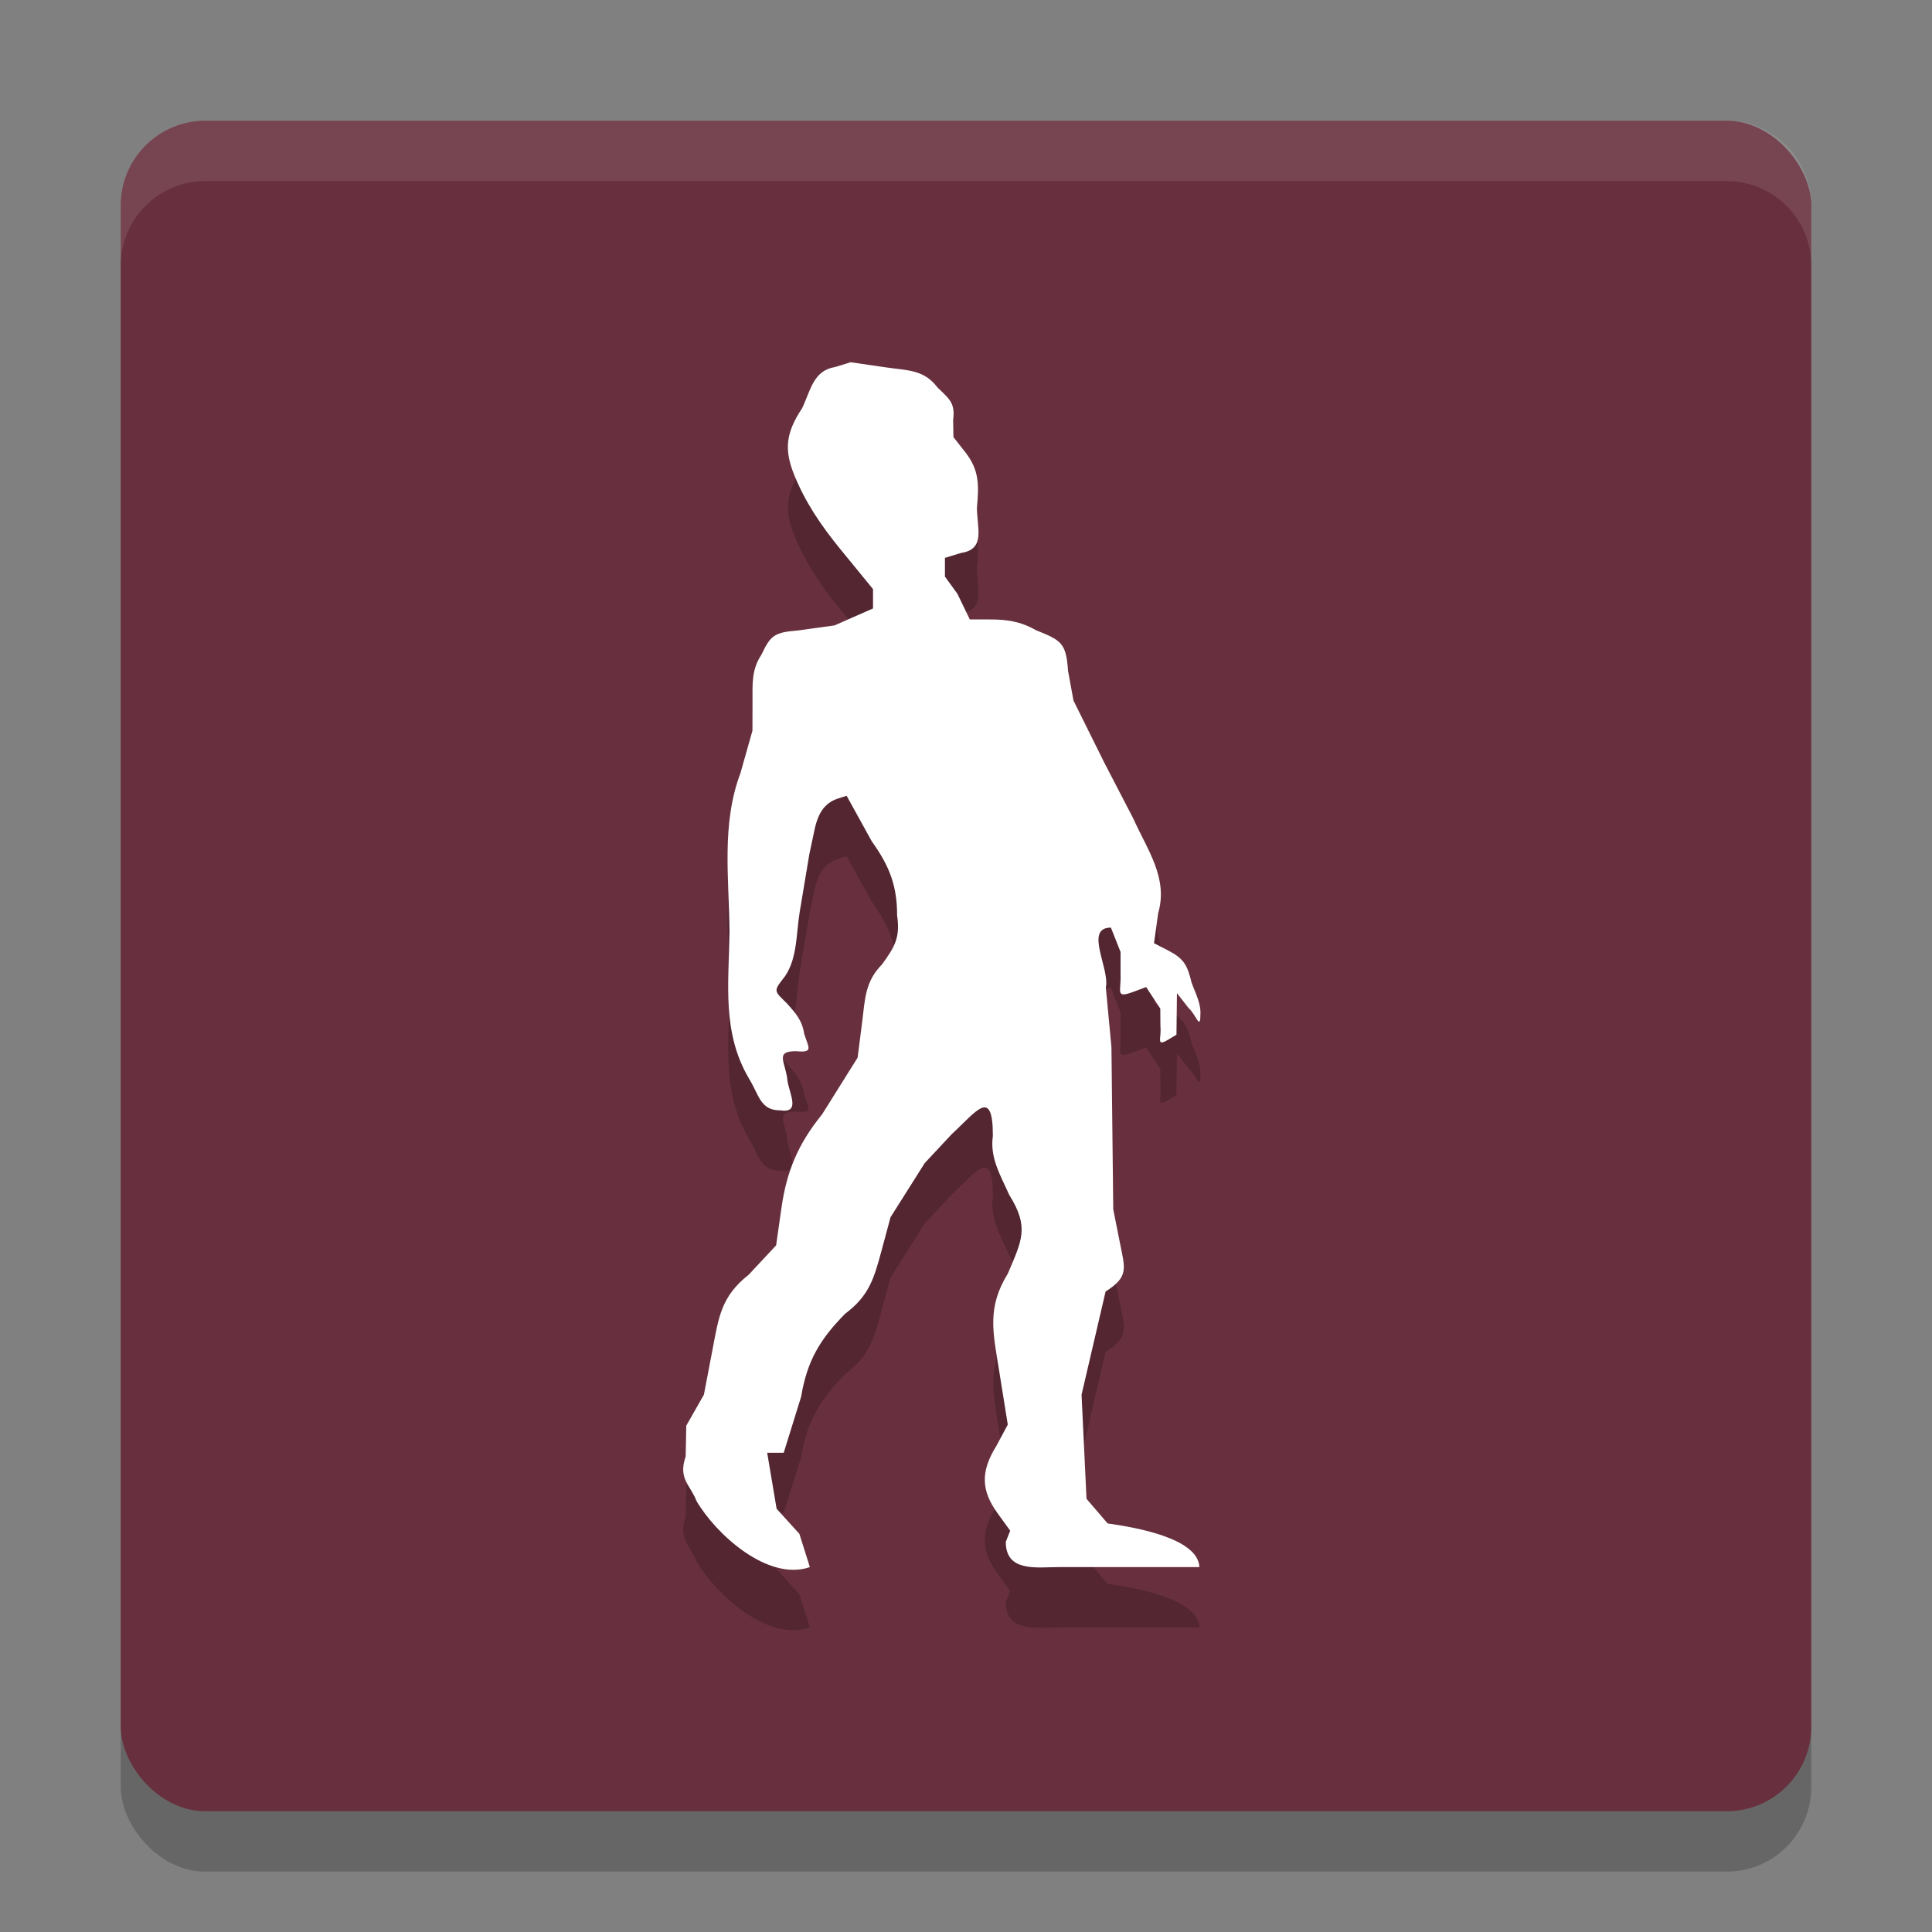
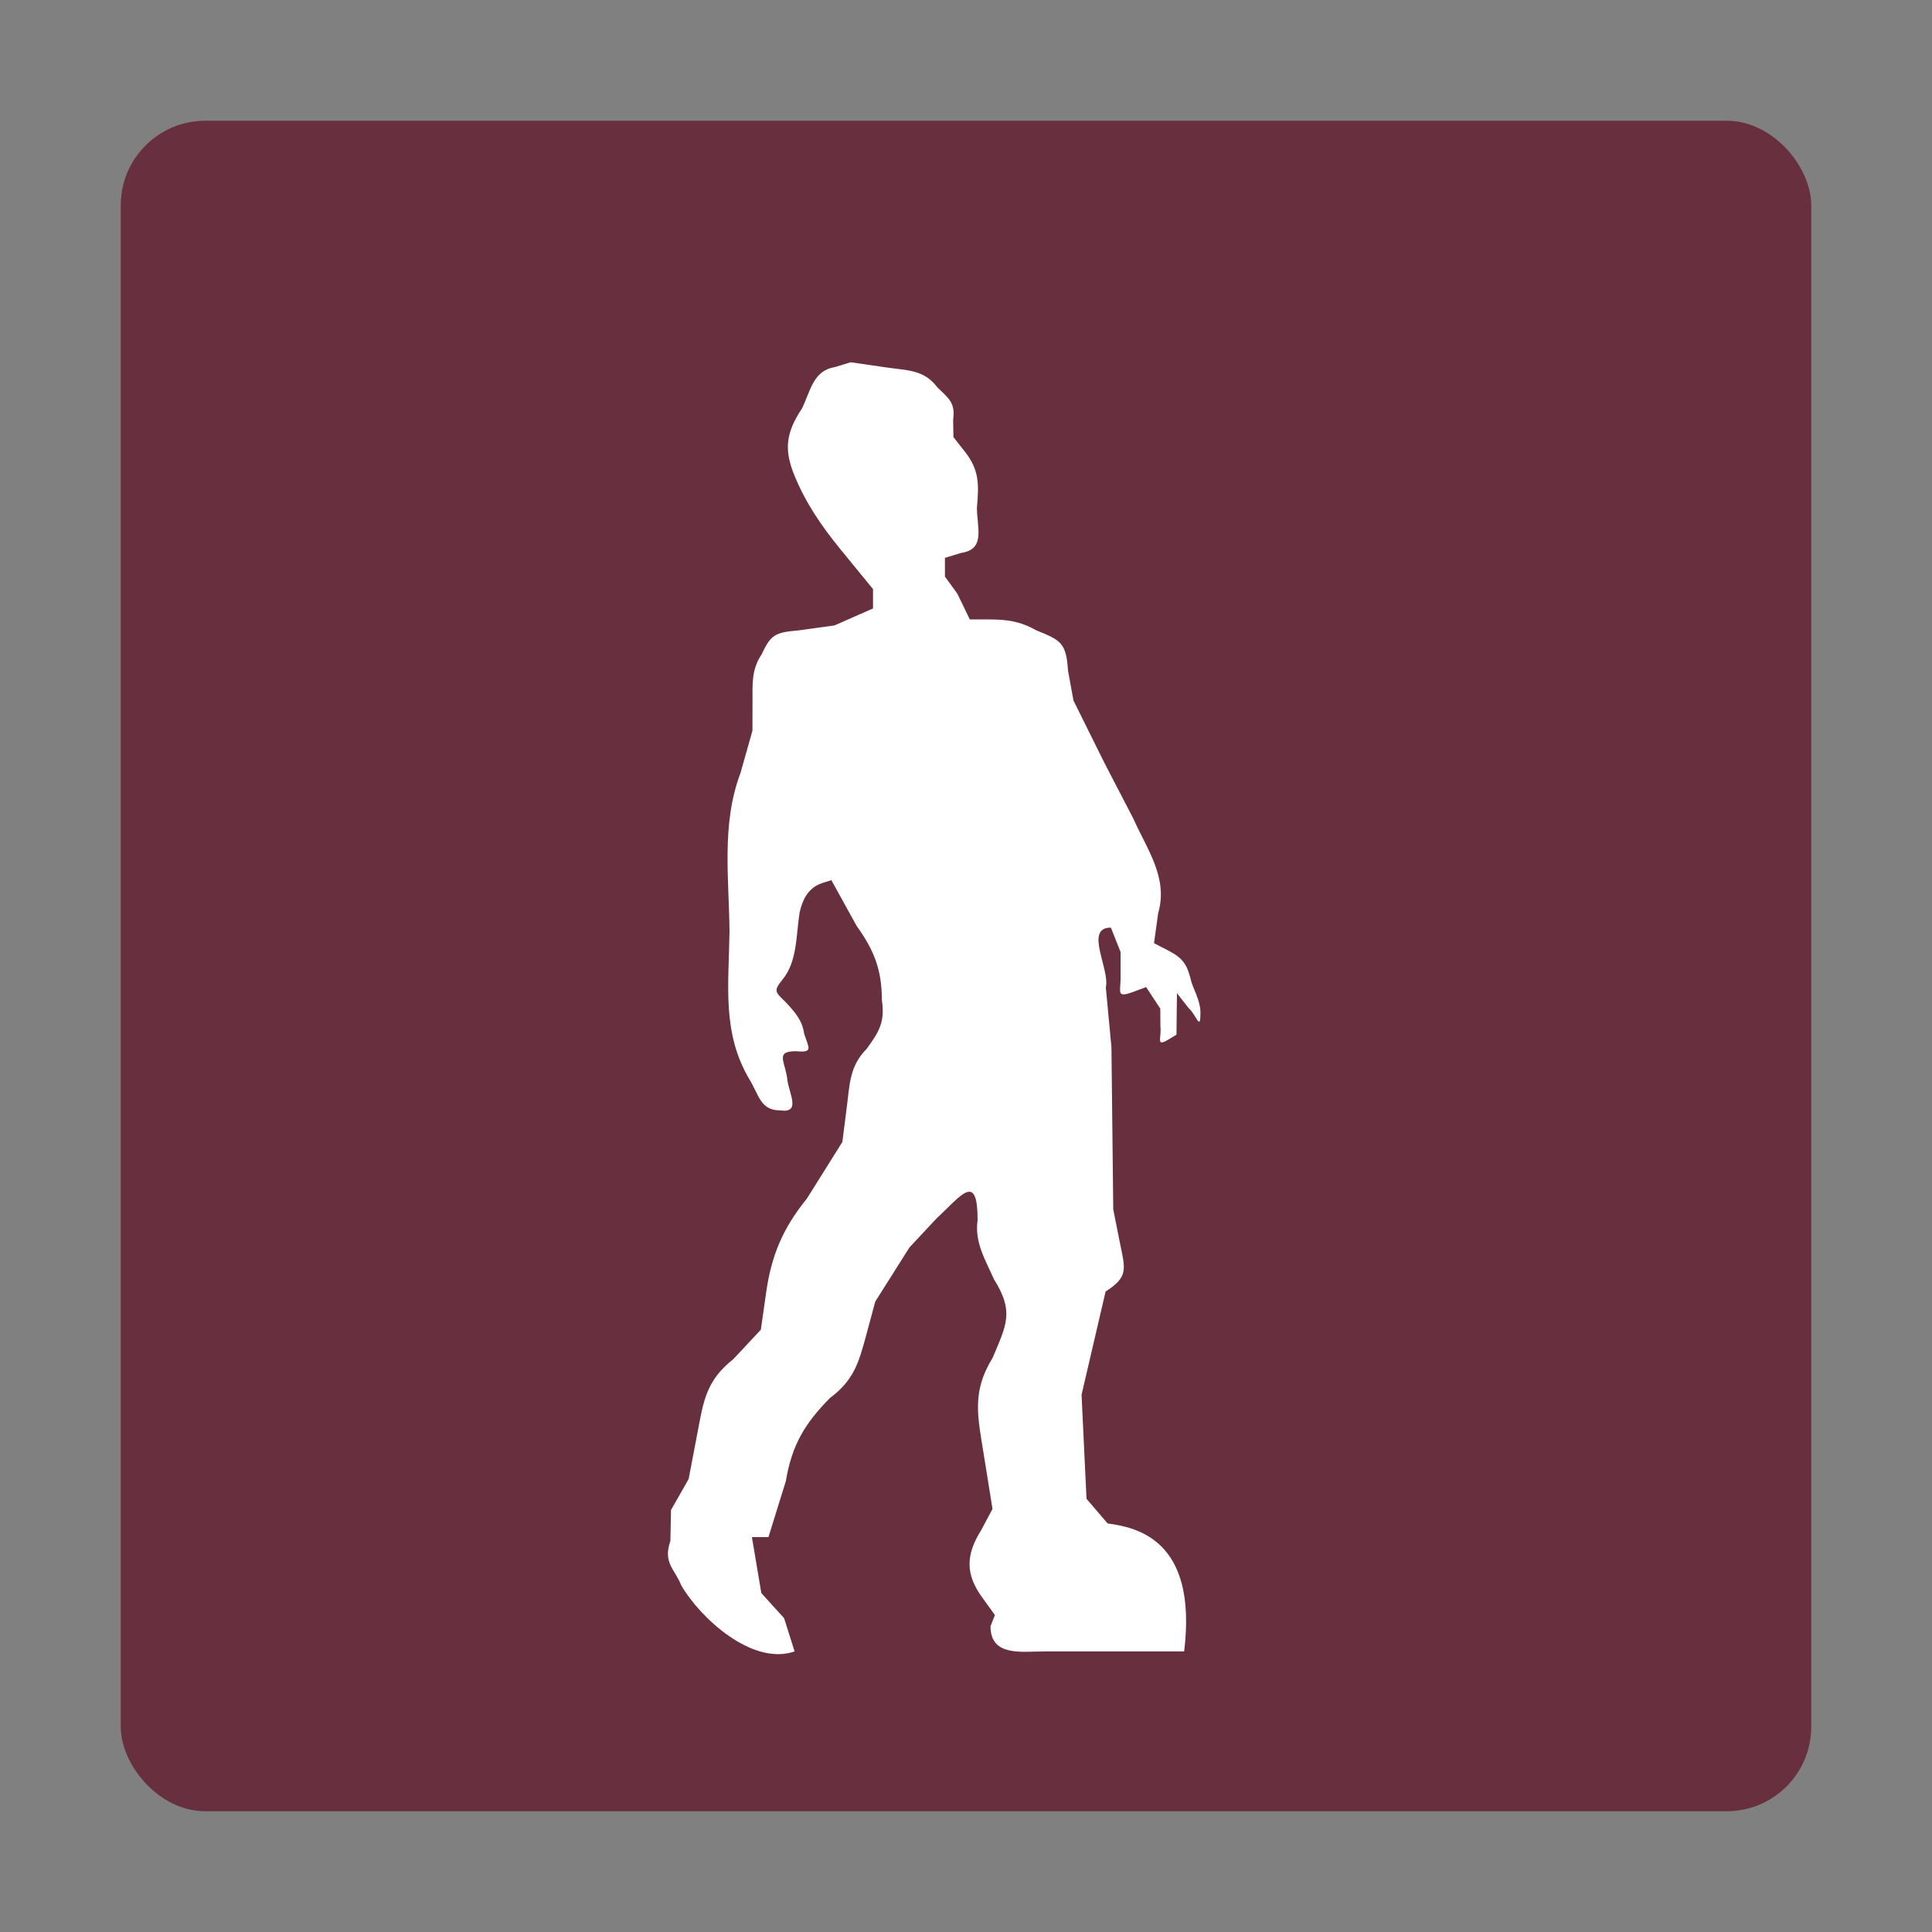
<svg xmlns="http://www.w3.org/2000/svg" width="32" height="32" version="1">
  <rect width="100%" height="100%" fill="#808080" stroke="none" />
-   <rect style="opacity:0.2" width="28" height="28" x="2" y="3" rx="1.4" ry="1.4" />
  <rect style="fill:#68303e" width="28" height="28" x="2" y="2" rx="1.4" ry="1.4" />
-   <path style="opacity:0.2" d="m 14.089,7 -0.256,0.079 c -0.364,0.057 -0.406,0.389 -0.548,0.684 -0.278,0.416 -0.294,0.696 -0.13,1.104 0.182,0.449 0.44,0.833 0.768,1.234 l 0.537,0.657 v 0.16 0.16 l -0.319,0.14 -0.319,0.141 -0.601,0.083 c -0.391,0.032 -0.456,0.076 -0.607,0.398 -0.171,0.255 -0.149,0.495 -0.15,0.788 l -0.001,0.474 -0.199,0.704 c -0.318,0.843 -0.189,1.741 -0.181,2.622 -0.013,0.887 -0.126,1.675 0.325,2.441 0.164,0.265 0.184,0.522 0.512,0.522 0.342,0.052 0.161,-0.257 0.123,-0.49 -0.028,-0.311 -0.222,-0.49 0.143,-0.49 0.294,0.029 0.207,-0.056 0.134,-0.288 -0.034,-0.224 -0.144,-0.346 -0.292,-0.509 -0.183,-0.183 -0.226,-0.191 -0.072,-0.384 0.255,-0.301 0.227,-0.748 0.289,-1.122 l 0.16,-0.959 0.093,-0.438 c 0.053,-0.224 0.149,-0.41 0.38,-0.484 l 0.145,-0.046 0.418,0.757 c 0.298,0.414 0.418,0.743 0.418,1.224 0.055,0.369 -0.043,0.526 -0.251,0.813 -0.28,0.283 -0.28,0.573 -0.327,0.945 l -0.076,0.598 -0.587,0.937 c -0.405,0.499 -0.589,0.951 -0.675,1.554 l -0.088,0.618 -0.455,0.487 c -0.457,0.36 -0.496,0.704 -0.598,1.237 l -0.143,0.749 -0.146,0.257 -0.146,0.256 -0.01,0.512 c -0.129,0.368 0.077,0.469 0.179,0.736 0.314,0.54 1.177,1.338 1.878,1.095 l -0.083,-0.263 -0.091,-0.288 -0.189,-0.208 -0.188,-0.208 -0.078,-0.463 -0.078,-0.464 h 0.137 0.137 l 0.288,-0.927 c 0.1,-0.601 0.316,-0.956 0.729,-1.375 0.394,-0.295 0.477,-0.581 0.597,-1.023 l 0.155,-0.576 0.283,-0.448 0.283,-0.448 0.447,-0.479 c 0.41,-0.378 0.682,-0.787 0.682,0.028 -0.052,0.365 0.125,0.648 0.27,0.975 0.338,0.541 0.21,0.754 -0.021,1.304 -0.351,0.568 -0.246,0.976 -0.147,1.599 l 0.145,0.904 -0.19,0.355 c -0.265,0.425 -0.249,0.74 0.02,1.112 l 0.21,0.29 -0.073,0.185 c -0.001,0.513 0.529,0.416 0.891,0.418 h 2.316 C 19.844,26.473 18.792,26.296 18.346,26.233 l -0.175,-0.204 -0.175,-0.204 -0.041,-0.862 -0.041,-0.862 0.199,-0.854 0.199,-0.855 c 0.387,-0.248 0.324,-0.375 0.235,-0.818 l -0.108,-0.542 -0.015,-1.343 -0.015,-1.343 -0.093,-0.991 c 0.07,-0.307 -0.364,-0.991 0.084,-0.991 l 0.08,0.202 0.08,0.202 v 0.369 c 0.012,0.286 -0.095,0.404 0.212,0.291 l 0.212,-0.079 0.117,0.179 0.117,0.178 0.002,0.295 c 0.022,0.193 -0.083,0.347 0.134,0.216 l 0.132,-0.079 0.004,-0.344 0.004,-0.344 0.194,0.248 c 0.115,0.096 0.194,0.378 0.194,0.115 0.015,-0.19 -0.083,-0.363 -0.146,-0.539 -0.069,-0.29 -0.131,-0.398 -0.384,-0.529 l -0.238,-0.123 0.069,-0.497 c 0.168,-0.584 -0.176,-1.041 -0.413,-1.569 l -0.482,-0.929 -0.254,-0.512 -0.254,-0.512 -0.09,-0.493 c -0.031,-0.466 -0.115,-0.503 -0.531,-0.672 -0.259,-0.147 -0.481,-0.178 -0.769,-0.178 H 16.063 L 15.857,10.834 15.651,10.55 v -0.155 -0.155 l 0.265,-0.081 c 0.414,-0.062 0.265,-0.411 0.265,-0.752 0.036,-0.386 0.036,-0.624 -0.194,-0.919 L 15.792,8.24 15.787,7.953 C 15.825,7.675 15.721,7.605 15.528,7.418 15.304,7.121 15.038,7.138 14.681,7.086 Z" />
-   <path style="fill:#ffffff" d="m 14.089,6 -0.256,0.079 c -0.364,0.057 -0.406,0.389 -0.548,0.684 -0.278,0.416 -0.294,0.696 -0.13,1.104 0.182,0.449 0.44,0.833 0.768,1.234 l 0.537,0.657 v 0.16 0.16 l -0.319,0.14 -0.319,0.141 -0.601,0.083 c -0.391,0.032 -0.456,0.076 -0.607,0.398 -0.171,0.255 -0.149,0.495 -0.15,0.788 l -0.001,0.474 -0.199,0.704 c -0.318,0.843 -0.189,1.741 -0.181,2.622 -0.013,0.887 -0.126,1.675 0.325,2.441 0.164,0.265 0.184,0.522 0.512,0.522 0.342,0.052 0.161,-0.257 0.123,-0.49 -0.028,-0.311 -0.222,-0.49 0.143,-0.49 0.294,0.029 0.207,-0.056 0.134,-0.288 -0.034,-0.224 -0.144,-0.346 -0.292,-0.509 -0.183,-0.183 -0.226,-0.191 -0.072,-0.384 0.255,-0.301 0.227,-0.748 0.289,-1.122 l 0.16,-0.959 0.093,-0.438 c 0.053,-0.224 0.149,-0.41 0.38,-0.484 l 0.145,-0.046 0.418,0.757 c 0.298,0.414 0.418,0.743 0.418,1.224 0.055,0.369 -0.043,0.526 -0.251,0.813 -0.28,0.283 -0.28,0.573 -0.327,0.945 l -0.076,0.598 -0.587,0.937 c -0.405,0.499 -0.589,0.951 -0.675,1.554 l -0.088,0.618 -0.455,0.487 c -0.457,0.36 -0.496,0.704 -0.598,1.237 l -0.143,0.749 -0.146,0.257 -0.146,0.256 -0.01,0.512 c -0.129,0.368 0.077,0.469 0.179,0.736 0.314,0.54 1.177,1.338 1.878,1.095 l -0.083,-0.263 -0.091,-0.288 -0.189,-0.208 -0.188,-0.208 -0.078,-0.463 -0.078,-0.464 h 0.137 0.137 l 0.288,-0.927 c 0.1,-0.601 0.316,-0.956 0.729,-1.375 0.394,-0.295 0.477,-0.581 0.597,-1.023 l 0.155,-0.576 0.283,-0.448 0.283,-0.448 0.447,-0.479 c 0.41,-0.378 0.682,-0.787 0.682,0.028 -0.052,0.365 0.125,0.648 0.27,0.975 0.338,0.541 0.21,0.754 -0.021,1.304 -0.351,0.568 -0.246,0.976 -0.147,1.599 l 0.145,0.904 -0.19,0.355 c -0.265,0.425 -0.249,0.74 0.02,1.112 l 0.21,0.29 -0.073,0.185 c -0.001,0.513 0.529,0.416 0.891,0.418 h 2.316 C 19.844,25.473 18.792,25.296 18.346,25.233 l -0.175,-0.204 -0.175,-0.204 -0.041,-0.862 -0.041,-0.862 0.199,-0.854 0.199,-0.855 c 0.387,-0.248 0.324,-0.375 0.235,-0.818 l -0.108,-0.542 -0.015,-1.343 -0.015,-1.343 -0.093,-0.991 c 0.07,-0.307 -0.364,-0.991 0.084,-0.991 l 0.08,0.202 0.08,0.202 v 0.369 c 0.012,0.286 -0.095,0.404 0.212,0.291 l 0.212,-0.079 0.117,0.179 0.117,0.178 0.002,0.295 c 0.022,0.193 -0.083,0.347 0.134,0.216 l 0.132,-0.079 0.004,-0.344 0.004,-0.344 0.194,0.248 c 0.115,0.096 0.194,0.378 0.194,0.115 0.015,-0.19 -0.083,-0.363 -0.146,-0.539 -0.069,-0.29 -0.131,-0.398 -0.384,-0.529 l -0.238,-0.123 0.069,-0.497 c 0.168,-0.584 -0.176,-1.041 -0.413,-1.569 l -0.482,-0.929 -0.254,-0.512 -0.254,-0.512 -0.09,-0.493 c -0.031,-0.466 -0.115,-0.503 -0.531,-0.672 -0.259,-0.147 -0.481,-0.178 -0.769,-0.178 H 16.063 L 15.857,9.834 15.651,9.55 V 9.395 9.24 l 0.265,-0.081 c 0.414,-0.062 0.265,-0.411 0.265,-0.752 0.036,-0.386 0.036,-0.624 -0.194,-0.919 L 15.792,7.24 15.787,6.953 C 15.825,6.675 15.721,6.605 15.528,6.418 15.304,6.121 15.038,6.138 14.681,6.086 Z" />
-   <path style="fill:#ffffff;opacity:0.1" d="M 3.4 2 C 2.625 2 2 2.625 2 3.4 L 2 4.4 C 2 3.625 2.625 3 3.4 3 L 28.6 3 C 29.375 3 30 3.625 30 4.4 L 30 3.4 C 30 2.625 29.375 2 28.6 2 L 3.4 2 z" />
+   <path style="fill:#ffffff" d="m 14.089,6 -0.256,0.079 c -0.364,0.057 -0.406,0.389 -0.548,0.684 -0.278,0.416 -0.294,0.696 -0.13,1.104 0.182,0.449 0.44,0.833 0.768,1.234 l 0.537,0.657 v 0.16 0.16 l -0.319,0.14 -0.319,0.141 -0.601,0.083 c -0.391,0.032 -0.456,0.076 -0.607,0.398 -0.171,0.255 -0.149,0.495 -0.15,0.788 l -0.001,0.474 -0.199,0.704 c -0.318,0.843 -0.189,1.741 -0.181,2.622 -0.013,0.887 -0.126,1.675 0.325,2.441 0.164,0.265 0.184,0.522 0.512,0.522 0.342,0.052 0.161,-0.257 0.123,-0.49 -0.028,-0.311 -0.222,-0.49 0.143,-0.49 0.294,0.029 0.207,-0.056 0.134,-0.288 -0.034,-0.224 -0.144,-0.346 -0.292,-0.509 -0.183,-0.183 -0.226,-0.191 -0.072,-0.384 0.255,-0.301 0.227,-0.748 0.289,-1.122 c 0.053,-0.224 0.149,-0.41 0.38,-0.484 l 0.145,-0.046 0.418,0.757 c 0.298,0.414 0.418,0.743 0.418,1.224 0.055,0.369 -0.043,0.526 -0.251,0.813 -0.28,0.283 -0.28,0.573 -0.327,0.945 l -0.076,0.598 -0.587,0.937 c -0.405,0.499 -0.589,0.951 -0.675,1.554 l -0.088,0.618 -0.455,0.487 c -0.457,0.36 -0.496,0.704 -0.598,1.237 l -0.143,0.749 -0.146,0.257 -0.146,0.256 -0.01,0.512 c -0.129,0.368 0.077,0.469 0.179,0.736 0.314,0.54 1.177,1.338 1.878,1.095 l -0.083,-0.263 -0.091,-0.288 -0.189,-0.208 -0.188,-0.208 -0.078,-0.463 -0.078,-0.464 h 0.137 0.137 l 0.288,-0.927 c 0.1,-0.601 0.316,-0.956 0.729,-1.375 0.394,-0.295 0.477,-0.581 0.597,-1.023 l 0.155,-0.576 0.283,-0.448 0.283,-0.448 0.447,-0.479 c 0.41,-0.378 0.682,-0.787 0.682,0.028 -0.052,0.365 0.125,0.648 0.27,0.975 0.338,0.541 0.21,0.754 -0.021,1.304 -0.351,0.568 -0.246,0.976 -0.147,1.599 l 0.145,0.904 -0.19,0.355 c -0.265,0.425 -0.249,0.74 0.02,1.112 l 0.21,0.29 -0.073,0.185 c -0.001,0.513 0.529,0.416 0.891,0.418 h 2.316 C 19.844,25.473 18.792,25.296 18.346,25.233 l -0.175,-0.204 -0.175,-0.204 -0.041,-0.862 -0.041,-0.862 0.199,-0.854 0.199,-0.855 c 0.387,-0.248 0.324,-0.375 0.235,-0.818 l -0.108,-0.542 -0.015,-1.343 -0.015,-1.343 -0.093,-0.991 c 0.07,-0.307 -0.364,-0.991 0.084,-0.991 l 0.08,0.202 0.08,0.202 v 0.369 c 0.012,0.286 -0.095,0.404 0.212,0.291 l 0.212,-0.079 0.117,0.179 0.117,0.178 0.002,0.295 c 0.022,0.193 -0.083,0.347 0.134,0.216 l 0.132,-0.079 0.004,-0.344 0.004,-0.344 0.194,0.248 c 0.115,0.096 0.194,0.378 0.194,0.115 0.015,-0.19 -0.083,-0.363 -0.146,-0.539 -0.069,-0.29 -0.131,-0.398 -0.384,-0.529 l -0.238,-0.123 0.069,-0.497 c 0.168,-0.584 -0.176,-1.041 -0.413,-1.569 l -0.482,-0.929 -0.254,-0.512 -0.254,-0.512 -0.09,-0.493 c -0.031,-0.466 -0.115,-0.503 -0.531,-0.672 -0.259,-0.147 -0.481,-0.178 -0.769,-0.178 H 16.063 L 15.857,9.834 15.651,9.55 V 9.395 9.24 l 0.265,-0.081 c 0.414,-0.062 0.265,-0.411 0.265,-0.752 0.036,-0.386 0.036,-0.624 -0.194,-0.919 L 15.792,7.24 15.787,6.953 C 15.825,6.675 15.721,6.605 15.528,6.418 15.304,6.121 15.038,6.138 14.681,6.086 Z" />
</svg>